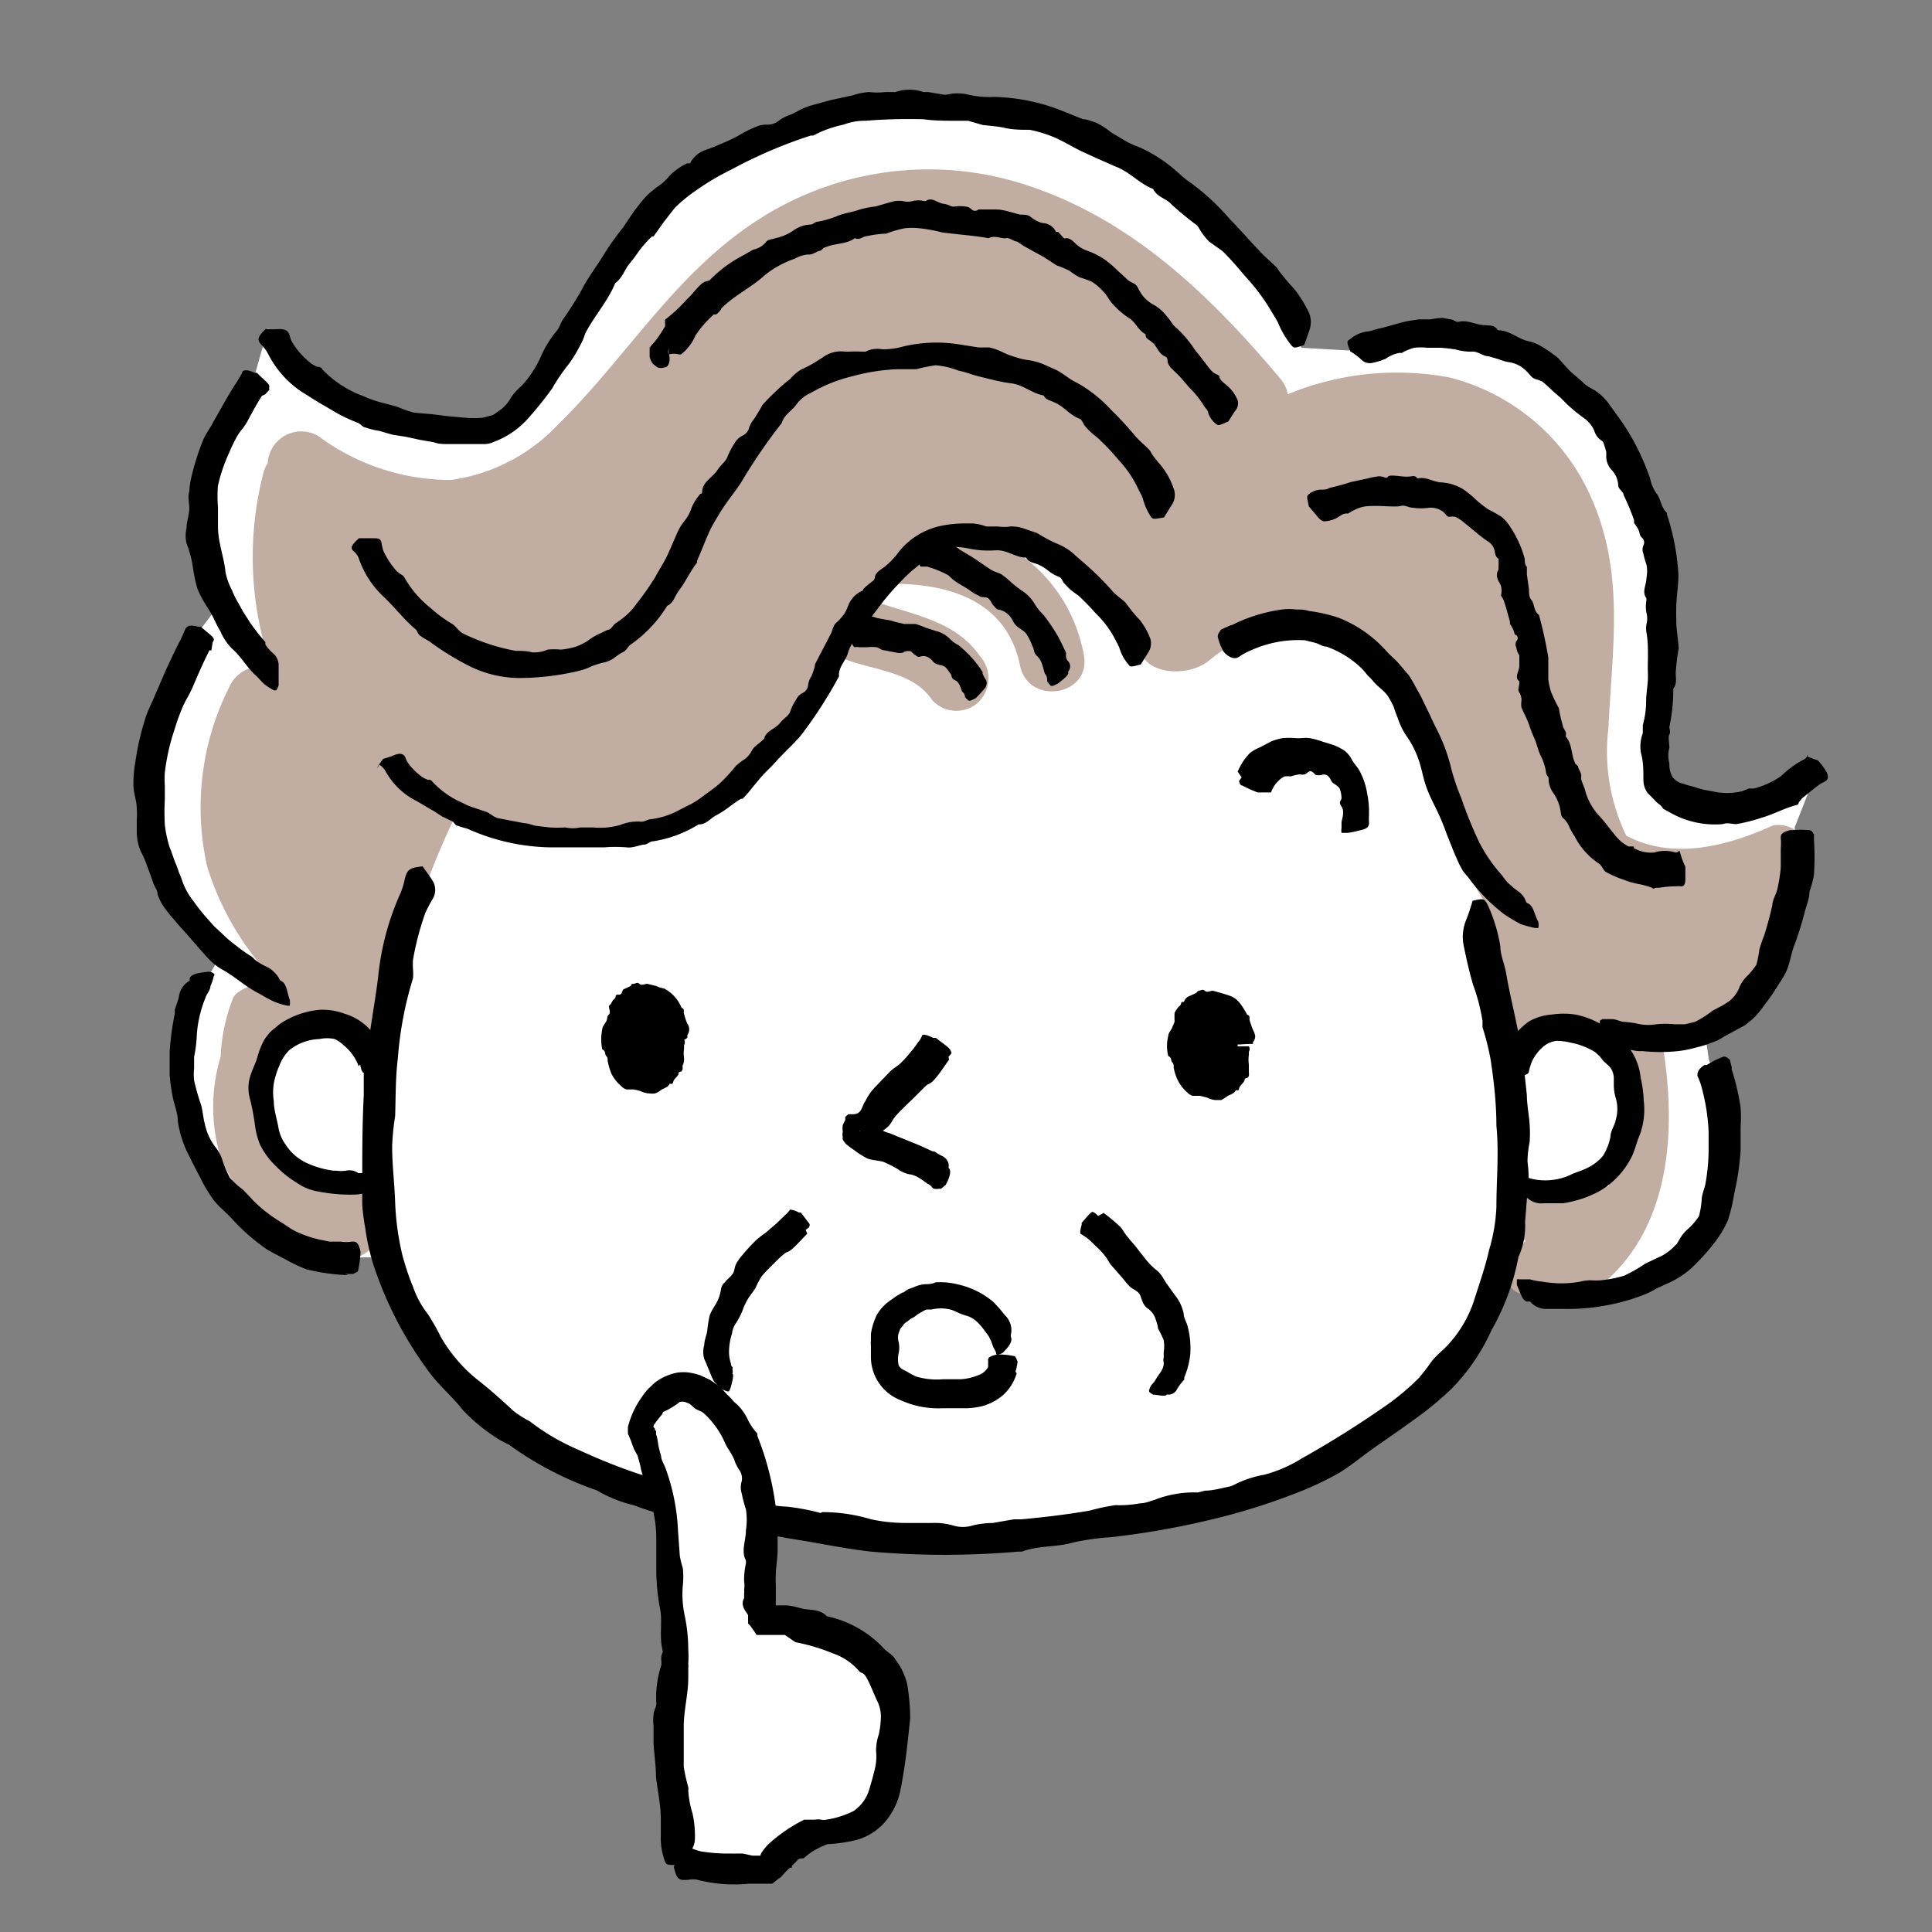
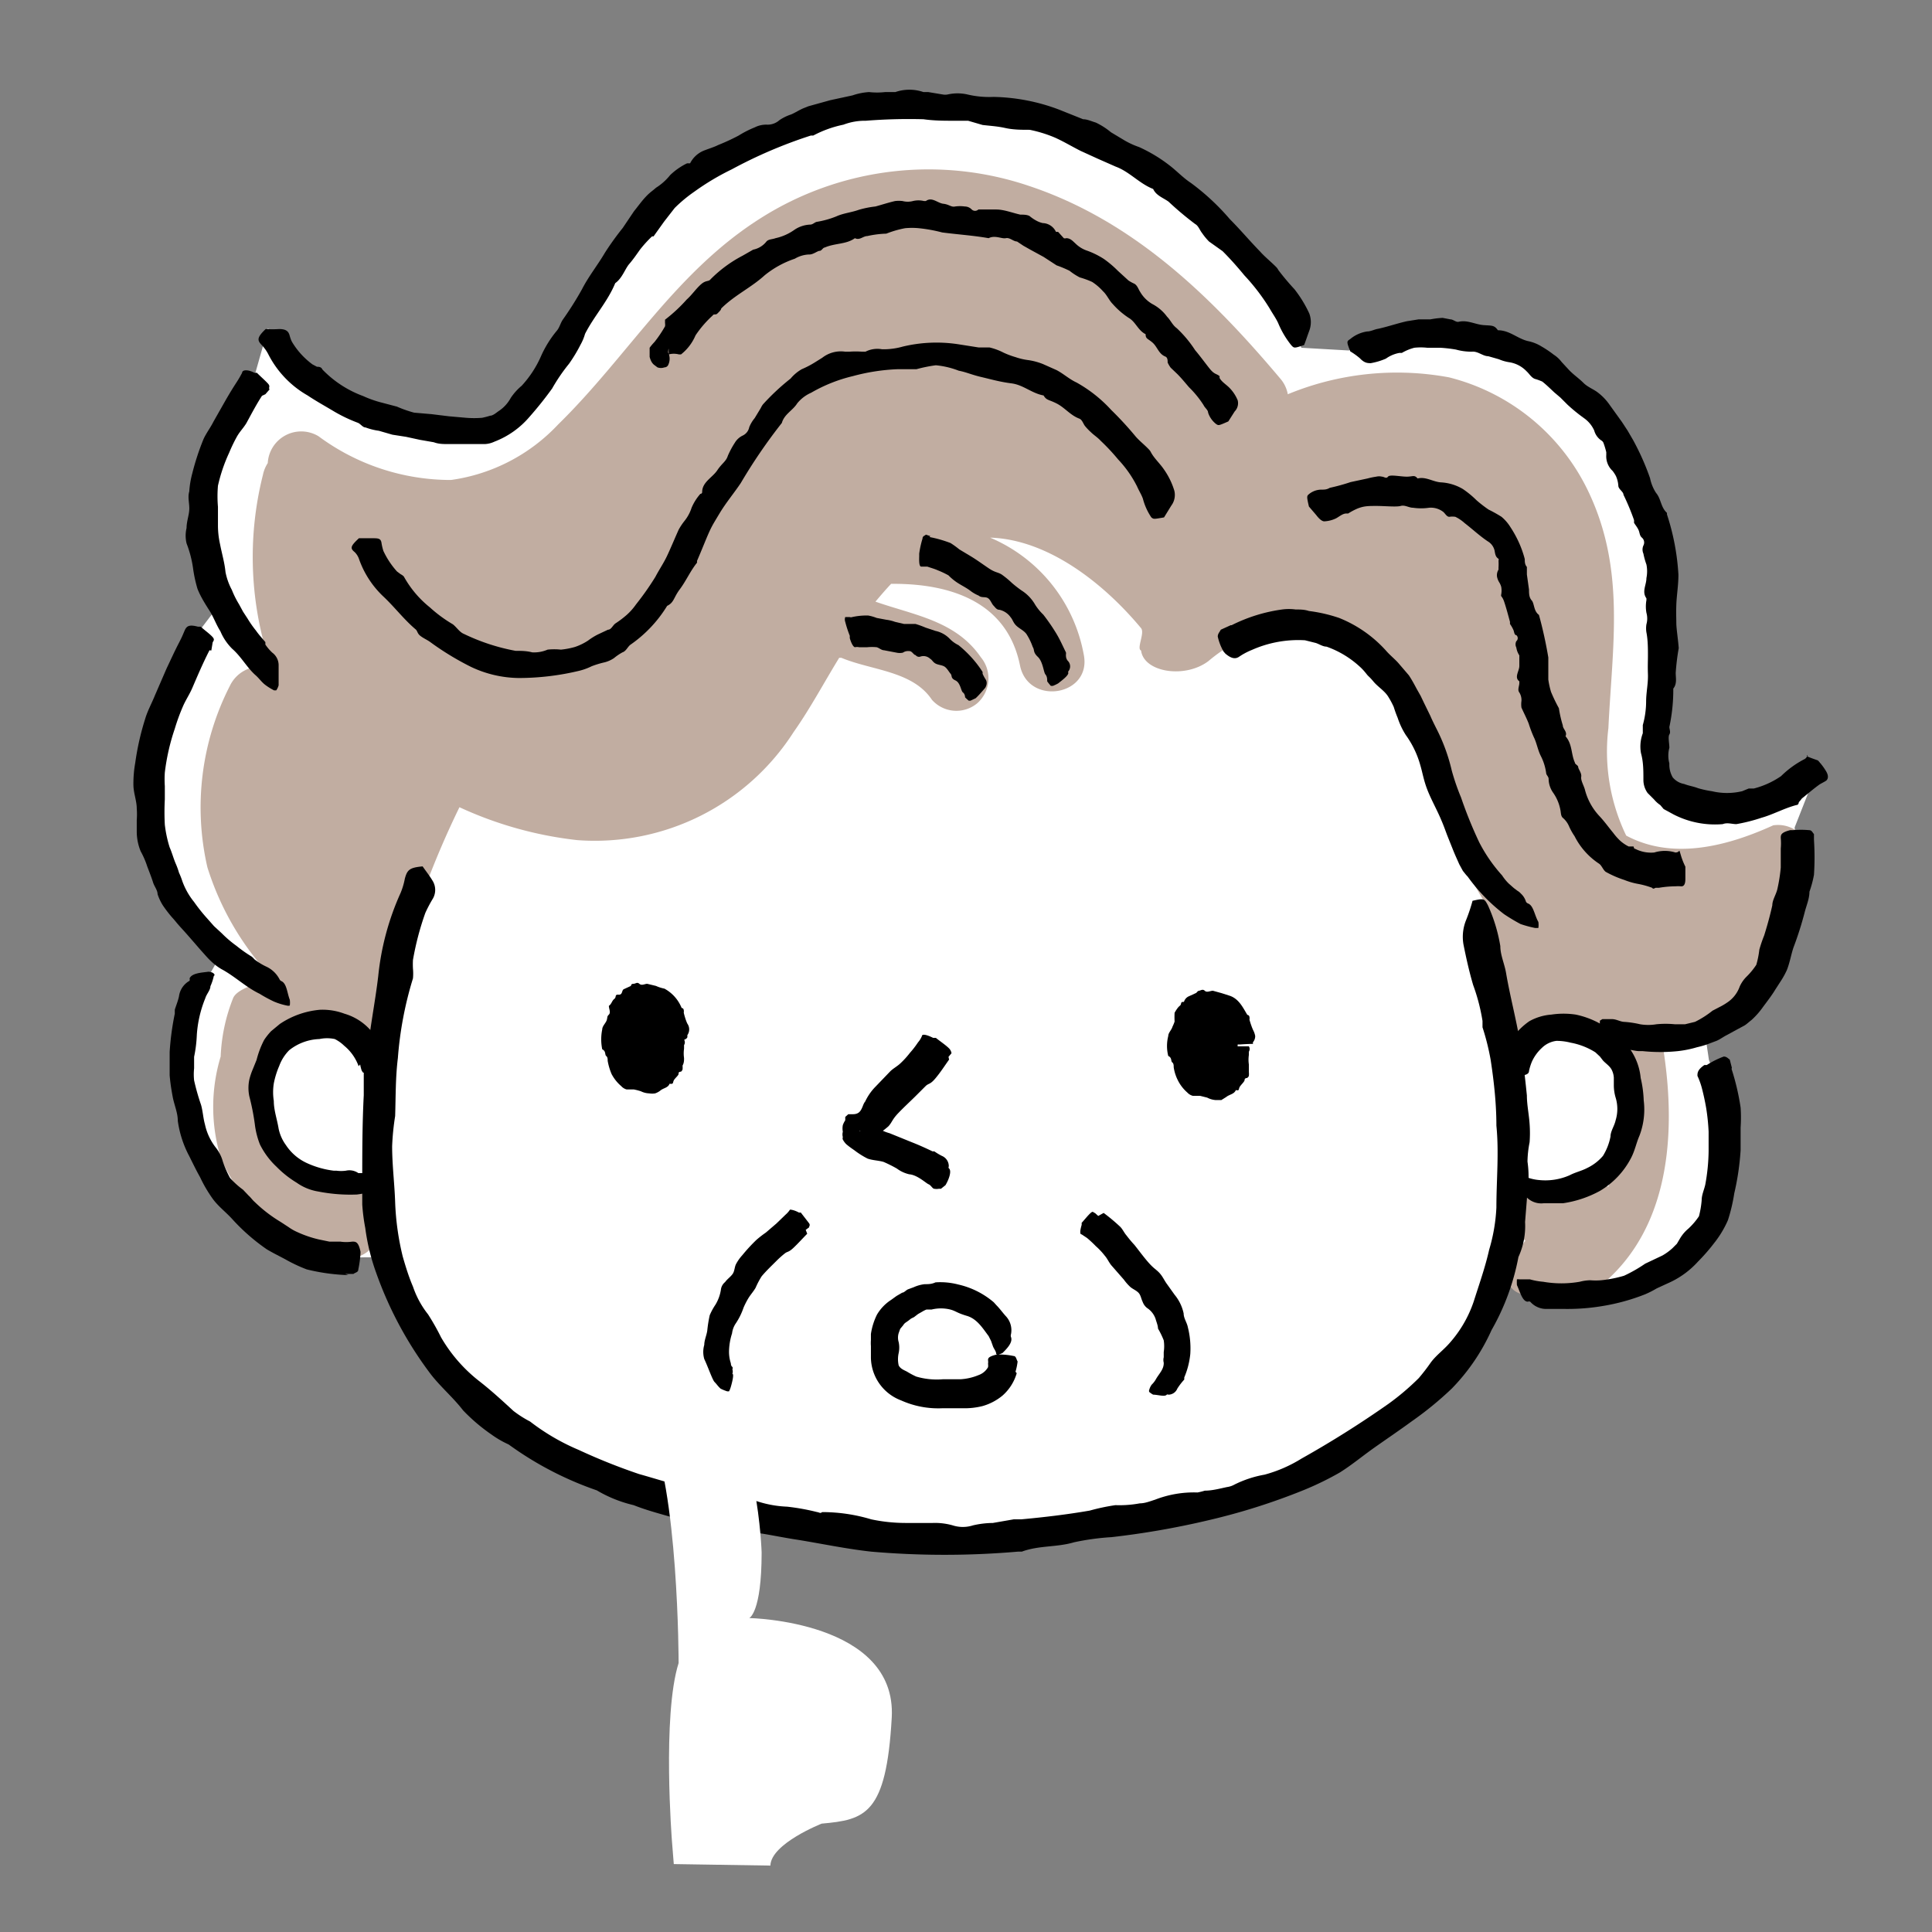
<svg xmlns="http://www.w3.org/2000/svg" width="64" height="64" viewBox="0 0 64 64">
  <rect x="0" y="0" width="64" height="64" fill="#808080" stroke="none" />
  <defs>
    <style>.cls-1{fill:none;}.cls-2{fill:#fff;}.cls-3{fill:#c1ada1;}</style>
  </defs>
  <title>img-desc_difficulty_03</title>
  <g id="レイヤー_2" data-name="レイヤー 2">
    <g id="コンテンツ">
      <rect class="cls-1" width="64" height="64" />
      <path class="cls-2" d="M56.61,35.11s1.74,4.36-.78,6.36a6.56,6.56,0,0,1-5.65,1l-.73-.16c-2.17,6.37-11.16,8.54-18.07,8.54h-.14c-7.14,0-16.5-2.33-18.25-9.2h-.92c-6,.19-5.9-6.53-5.9-6.53A7.17,7.17,0,0,1,7,32.18l.31-.55c-4.75-4.14-.61-10.86-.61-10.86l.54-.71C5.5,16.2,8.44,12.42,8.44,12.42l.44-1.55s1.38,3.26,6.92,3.32c3.12,0,3.17-10.33,14.58-10.85,9.35-.43,12.73,8.18,12.73,8.18l1.57.09s5-2.24,8.67,3-.1,10.74,1.88,11.89a4,4,0,0,0,5.07-1.25l-.85,2.16s.56,5.42-3,6.62Z" />
      <path class="cls-3" d="M58.74,27.34c-1.71.78-3.43,1.11-4.87.34a6.41,6.41,0,0,1-.59-3.56c.13-2.73.57-5.23-.65-7.81A7,7,0,0,0,48,12.5a9.48,9.48,0,0,0-5.34.56,1.09,1.09,0,0,0-.25-.52c-2.29-2.72-4.87-5.23-8.32-6.38a10.38,10.38,0,0,0-8.88,1.06C22.38,9,20.8,11.8,18.49,14.06a6,6,0,0,1-3.55,1.84,7.36,7.36,0,0,1-4.39-1.45,1.11,1.11,0,0,0-1.68.89,1.14,1.14,0,0,0-.16.39A11.14,11.14,0,0,0,9,22.14a1.13,1.13,0,0,0-1.39.59,8.85,8.85,0,0,0-.74,6,9.43,9.43,0,0,0,2.19,3.71c-.29.07-1.2.27-1.34.63A5.85,5.85,0,0,0,7.31,35a5.76,5.76,0,0,0,0,3.34,5.62,5.62,0,0,0,3.88,3.3,1.09,1.09,0,0,0,1.19-1.7c0-.3,0-.87-.44-.84-2.61.22-3.29-1.3-3.24-2.89.16-.49.35-1.27.55-1.71,0-.06,1.19-.46,1.21-.52.28.13.25-.09.56,0a.9.9,0,0,0,.77.37,1.15,1.15,0,0,0,1-1.67,1,1,0,0,0,.43-.58,29.59,29.59,0,0,1,2-5.36,12.6,12.6,0,0,0,3.9,1.09,7.82,7.82,0,0,0,7.17-3.58c.55-.78,1-1.63,1.51-2.46l.07,0c1,.42,2.36.43,3,1.39a1.08,1.08,0,0,0,1.51.11,1.1,1.1,0,0,0,.11-1.52c-.83-1.21-2.21-1.39-3.49-1.84.17-.2.34-.4.52-.59h.08c1.93,0,3.77.62,4.19,2.71.28,1.35,2.39,1,2.11-.37a5.22,5.22,0,0,0-3.1-3.87c1.93.06,3.78,1.53,5,3,.13.16-.16.68,0,.74.09.72,1.45.94,2.23.35a5.54,5.54,0,0,1,3.7-1.31c1.78.1,2.76,1.58,3.45,3a1,1,0,0,0,0,.3,14.17,14.17,0,0,0,2,6l.16.23a1,1,0,0,0-.33,1A16.55,16.55,0,0,1,49.42,33a1,1,0,0,0,.91,1.27,1,1,0,0,0,.81-.33,1,1,0,0,0,.27-.24,1.33,1.33,0,0,0,.32.11,9.32,9.32,0,0,0,1.82.15,1.14,1.14,0,0,0,.37.27.79.79,0,0,0-.45.88,8.6,8.6,0,0,1-.19,4.2.75.75,0,0,0-.56.06,2.76,2.76,0,0,1-1.6.22c-.91-.13-1.16,1-.59,1.51l-.14.18c-.72.34-.71,1.61.25,1.62a.83.83,0,0,0,.61-.24h0a1,1,0,0,0,1.31.27c2.7-1.8,3-5.14,2.55-8.11a.76.76,0,0,0-.24-.47,4.47,4.47,0,0,0,4.14-3,1,1,0,0,0-.29-1.12c.09-.2.18-.39.25-.59a.88.88,0,0,0,0-.15l.59-.25A1.07,1.07,0,0,0,58.74,27.34Z" />
      <path d="M33.68,45.49a1.57,1.57,0,0,1-.47.74,1.81,1.81,0,0,1-.67.35,2.44,2.44,0,0,1-.65.07l-.67,0a3,3,0,0,1-1.37-.26,1.54,1.54,0,0,1-1-1.41c0-.13,0-.26,0-.39a1.33,1.33,0,0,1,0-.2l0-.2a2.16,2.16,0,0,1,.2-.64,1.47,1.47,0,0,1,.47-.49l.18-.13.19-.11c.06,0,.12-.08.19-.11l.19-.07a1.21,1.21,0,0,1,.36-.1c.12,0,.23,0,.36-.06a2.34,2.34,0,0,1,.75.07,2.74,2.74,0,0,1,1.18.59l.09.1c.11.11.2.24.31.36a.68.68,0,0,1,.17.6.14.14,0,0,0,0,.09c.07.18-.14.39-.28.53a.8.8,0,0,1-.17.06L33,44.85c0-.09-.08-.17-.11-.26l-.06-.17-.08-.16c-.19-.25-.38-.57-.72-.67s-.36-.16-.55-.21a1.3,1.3,0,0,0-.62,0l-.17,0a.91.91,0,0,0-.14.07l-.14.08-.13.1-.1.05-.09.07-.1.07a.27.27,0,0,0-.07.08l-.1.12-.05.14a.51.51,0,0,0,0,.3.87.87,0,0,1,0,.36.93.93,0,0,0,0,.41c.06.12.19.16.28.21a2.72,2.72,0,0,0,.3.16,2.41,2.41,0,0,0,.88.09c.2,0,.4,0,.58,0a1.82,1.82,0,0,0,.61-.14.58.58,0,0,0,.31-.26.36.36,0,0,0,0-.11.41.41,0,0,0,0-.12c0-.06,0-.12.29-.19l.09,0a2.26,2.26,0,0,1,.47.05c.08,0,.09.12.13.18a0,0,0,0,1,0,0,2.05,2.05,0,0,1-.07.34Z" />
      <path d="M22.31,34.5c0,.79-.51,1.41-1.1,1.4s-1.05-.66-1-1.44.5-1.41,1.09-1.4A1.28,1.28,0,0,1,22.31,34.5Z" />
      <path d="M22.37,34.5l-.28,0c-.13,0-.16,0-.13-.05l.05,0a.18.18,0,0,0,0-.16l0,0,0,0c.08-.11,0-.18,0-.27s-.07-.1-.1-.15,0-.09,0-.11a.28.28,0,0,1-.14-.12.43.43,0,0,0-.12-.11.24.24,0,0,0-.08-.06s-.05,0-.09,0-.05,0-.07,0l-.08,0a.12.12,0,0,0-.09,0s-.08,0-.13,0,0,0-.05,0a.19.19,0,0,0-.16.08,1,1,0,0,0-.12.17.84.84,0,0,0-.06.14.55.55,0,0,0,0,.18s0,0,0,0a.07.07,0,0,0,0,.09s0,.06-.05.09,0,0,0,0-.07.09-.08.15-.08.07-.05.11,0,.06,0,.09,0,.05,0,.07,0,.05,0,.07,0,.05,0,.07,0,0,.06.06l0,0a.74.74,0,0,0,.07.21s.07,0,.05.07,0,.07,0,.1l0,0s.07.06,0,.16,0,0,0,0v.1s0,0,0,0,.06.05.06.09a.15.15,0,0,0,.12.08l.17,0,.07,0,.07,0a.18.18,0,0,0,.12,0s0,0,.06-.05.06,0,.09,0a.12.12,0,0,0,.14-.06.37.37,0,0,1,.11-.15s.09,0,.1-.09.1-.13.14-.22a1.6,1.6,0,0,0,.05-.21s0-.08-.06-.13v0s0-.08,0-.12a.13.13,0,0,1,0-.12s.07,0,.18-.06l.24,0c.25,0,.25,0,.28,0a.17.17,0,0,1,0,.18s0,.08,0,.12a1.07,1.07,0,0,0,0,.31h0c0,.08,0,.16-.05.25a.61.61,0,0,1,0,.13.18.18,0,0,1-.05.07s-.09,0-.08.06-.12.15-.16.23,0,.13-.14.11c-.05.14-.21.14-.31.23a.56.56,0,0,1-.17.09.62.62,0,0,1-.19,0,.68.68,0,0,1-.28-.07,2,2,0,0,0-.23-.06c-.07,0-.16,0-.24,0a.37.37,0,0,1-.18-.11,1.35,1.35,0,0,1-.32-.4,2,2,0,0,1-.13-.44c0-.06,0-.12-.05-.16s0-.16-.13-.22h0a1.63,1.63,0,0,1,0-.66c0-.11.12-.21.15-.31s0-.11.07-.18,0-.19,0-.29a0,0,0,0,0,0,0c.09-.06.1-.17.18-.23s0-.15.14-.14.1-.14.17-.18l.24-.11s0-.07.08-.07.12-.07.2,0,.18,0,.26,0l.29.07a1.31,1.31,0,0,0,.28.09,1.26,1.26,0,0,1,.57.64s.06,0,.07.07,0,.06,0,.08.06.25.12.37a.33.33,0,0,1,0,.38s0,0,0,.06S22.63,34.49,22.37,34.5Z" />
      <path d="M41,34.59c0,.79-.5,1.42-1.09,1.4s-1-.65-1-1.44.51-1.41,1.1-1.4S41,33.81,41,34.59Z" />
      <path d="M41.07,34.6l-.28,0c-.13,0-.16,0-.14-.06s.05,0,.06,0a.15.15,0,0,0,0-.16l0,0s0,0,0,0,0-.18,0-.27-.07-.1-.1-.15,0-.09,0-.11a.36.36,0,0,1-.13-.11.68.68,0,0,0-.12-.12s-.06,0-.09,0-.05,0-.09,0,0,0-.07,0a.12.12,0,0,0-.08,0,.11.11,0,0,0-.08,0s-.09,0-.14,0,0,0-.05,0a.18.18,0,0,0-.15.08,1.92,1.92,0,0,0-.13.17l-.06.14a.58.58,0,0,0,0,.19s0,0,0,0,0,0,0,.08,0,.06,0,.09h0c.1.08-.06.09-.08.15s-.07.07,0,.11,0,.07,0,.1,0,0,0,.07,0,.05,0,.07,0,0,0,.06,0,0,.06.07l0,0a.76.76,0,0,0,.08.21s.06,0,0,.06,0,.07,0,.1,0,0,0,0,.08,0,0,.15,0,0,0,0v.09s0,0,0,0,0,0,.06.09a.11.11,0,0,0,.11.07.86.86,0,0,1,.17,0l.15.05s.08,0,.12,0,0,0,0,0,.06,0,.1,0a.12.12,0,0,0,.14-.06.23.23,0,0,1,.11-.14s.09,0,.1-.09.1-.14.13-.23a1.29,1.29,0,0,0,.05-.21s0-.08-.05-.12,0,0,0,0,0-.09,0-.13a.17.17,0,0,1,0-.12s.07,0,.19-.06l.24,0c.24,0,.24,0,.27,0a.17.17,0,0,1,0,.18s0,.08,0,.11a1.06,1.06,0,0,0,0,.31h0l0,.25a.61.61,0,0,1,0,.13.13.13,0,0,1-.06.07s-.08,0-.08.06-.11.15-.16.23,0,.14-.13.11c-.06.14-.21.14-.32.23l-.16.1-.2,0a.7.7,0,0,1-.27-.08l-.24-.06c-.07,0-.16,0-.24,0a.38.38,0,0,1-.18-.11,1.31,1.31,0,0,1-.31-.4,1.41,1.41,0,0,1-.14-.44c0-.06,0-.12-.05-.16s0-.15-.13-.21,0,0,0,0a1.34,1.34,0,0,1,0-.66c0-.11.11-.2.14-.31a1.22,1.22,0,0,0,.07-.17,2.89,2.89,0,0,1,0-.29s0,0,0,0,.09-.17.17-.23,0-.14.14-.13a.29.29,0,0,1,.17-.19l.24-.11s.05-.07.09-.07.12-.07.19,0,.18,0,.27,0l.29.08.28.09c.3.11.43.4.57.63,0,0,.06,0,.07.07s0,.06,0,.08.07.25.13.37a.64.64,0,0,1,.06.18.31.31,0,0,1-.07.2.07.07,0,0,0,0,.06S41.33,34.58,41.07,34.6Z" />
-       <path d="M41,25.56a2,2,0,0,1,.4-.61,1.35,1.35,0,0,1,.33-.19l.38-.2a1.9,1.9,0,0,1,.39-.11,2.85,2.85,0,0,1,.4,0,1.57,1.57,0,0,0,.23,0,1,1,0,0,1,.24,0,2.58,2.58,0,0,1,.42.11l.41.13a2.06,2.06,0,0,1,.33.17.92.92,0,0,1,.24.28c.07.15.2.26.27.4a2.37,2.37,0,0,1,.25.75,2.91,2.91,0,0,1,.06.65s0,0,0,.06a1.81,1.81,0,0,0,0,.23c0,.1,0,.19-.2.25s0,0,0,0-.32.09-.51.11l-.2,0s0,0,0,0a.45.45,0,0,1,0-.16c0-.06,0-.12,0-.19s.12-.35,0-.52,0-.19,0-.29a.94.94,0,0,0-.06-.3c-.05-.1-.18-.15-.24-.21s-.06-.13-.11-.17a.21.21,0,0,0-.27-.07c-.08,0-.11,0-.15,0s-.11-.12-.19-.13-.14.09-.2.1a.31.31,0,0,1-.16,0,1.63,1.63,0,0,0-.3.07.88.88,0,0,0-.21,0,.72.72,0,0,0-.22.17.69.69,0,0,0-.16.22.35.35,0,0,0-.06.14s-.08,0-.36,0l-.09,0a4.08,4.08,0,0,1-.51-.23c-.08,0-.08-.1-.11-.14h0l.09-.13Z" />
      <path d="M40.8,20.71a5.33,5.33,0,0,1,1.67-.52,1.7,1.7,0,0,1,.45,0c.15,0,.29,0,.44.05a5,5,0,0,1,1,.23,4.17,4.17,0,0,1,1.55,1.08c.12.14.27.26.4.4l.36.42c.1.15.18.3.26.45l.13.23.11.23.21.43c.06.14.13.28.2.42a6,6,0,0,1,.51,1.39,7.36,7.36,0,0,0,.31.9A14.12,14.12,0,0,0,49,27.9,5.11,5.11,0,0,0,49.76,29a1.55,1.55,0,0,0,.22.27l.17.15.12.09a.44.44,0,0,1,.11.09.6.6,0,0,1,.17.27.13.13,0,0,0,.07.06c.18.07.21.38.34.61a.66.66,0,0,1,0,.2l-.11,0a3.76,3.76,0,0,1-.48-.13,6.16,6.16,0,0,1-.55-.33,5.87,5.87,0,0,1-1.2-1.24c-.06-.06-.11-.13-.16-.19l-.12-.22c-.07-.16-.14-.31-.2-.46l-.2-.5c-.06-.16-.12-.33-.19-.49-.14-.34-.33-.67-.46-1s-.16-.56-.24-.83a3.13,3.13,0,0,0-.48-1,2.48,2.48,0,0,1-.27-.57,3.82,3.82,0,0,1-.13-.36A2.7,2.7,0,0,0,46,23.1c-.12-.21-.35-.34-.5-.52s-.16-.16-.23-.25-.15-.18-.23-.25a3.2,3.2,0,0,0-1.1-.66c-.12,0-.23-.08-.35-.12l-.36-.09a3.78,3.78,0,0,0-1.76.32,2.22,2.22,0,0,0-.43.23c-.11.07-.24.07-.45-.11l-.06-.07a1.77,1.77,0,0,1-.19-.49c0-.1.06-.15.1-.23h0l.33-.15Z" />
      <path d="M8.8,10.9a3.38,3.38,0,0,0,.45,0c.2,0,.3.06.34.2s.06.19.11.27a2.55,2.55,0,0,0,.65.7l.15.08c.06,0,.14,0,.18.09a3.59,3.59,0,0,0,1.35.88,3.62,3.62,0,0,0,.55.2l.57.15a3.85,3.85,0,0,0,.57.2l.58.05.57.07.57.05a3.23,3.23,0,0,0,.53,0,2.68,2.68,0,0,0,.27-.07c.08,0,.18-.08.26-.14a1.22,1.22,0,0,0,.42-.45,1.89,1.89,0,0,1,.36-.4,3.53,3.53,0,0,0,.65-1,3.61,3.61,0,0,1,.52-.83c.09-.11.12-.26.2-.37a10.91,10.91,0,0,0,.63-1c.22-.43.52-.8.76-1.21a9.45,9.45,0,0,1,.59-.82L21,7c.13-.16.25-.33.39-.48s.23-.2.34-.3a1.89,1.89,0,0,0,.47-.42,2.17,2.17,0,0,1,.56-.39s.08,0,.1,0A.89.89,0,0,1,23.29,5c.17-.07.35-.12.51-.2a6.85,6.85,0,0,0,.67-.31A3.4,3.4,0,0,1,25,4.22a.84.84,0,0,1,.42-.09.59.59,0,0,0,.4-.15,1.56,1.56,0,0,1,.39-.19c.14-.06.27-.15.42-.21l.15-.06.72-.2.74-.16a2.07,2.07,0,0,1,.55-.11,2.35,2.35,0,0,0,.53,0l.34,0a1.42,1.42,0,0,1,.93,0c.05,0,.11,0,.16,0l.48.08a.43.43,0,0,0,.16,0,1.48,1.48,0,0,1,.66,0,3.1,3.1,0,0,0,.86.08,6.48,6.48,0,0,1,2.17.42l.8.32c.14,0,.28.07.42.11a2.37,2.37,0,0,1,.5.32l.45.27a2.62,2.62,0,0,0,.48.22,5,5,0,0,1,1,.6c.25.19.46.42.72.59a7.72,7.72,0,0,1,1.29,1.2c.34.34.64.7,1,1.07.16.18.35.33.53.51a.44.44,0,0,1,.08.11,8,8,0,0,0,.53.63,4.08,4.08,0,0,1,.49.8.82.82,0,0,1,0,.58c-.06.16-.11.32-.17.47-.33.11-.33.11-.43,0a3,3,0,0,1-.43-.73c-.08-.17-.19-.32-.28-.48a6.82,6.82,0,0,0-.84-1.1l0,0c-.23-.28-.47-.55-.72-.8L40.05,8a2,2,0,0,1-.23-.28c-.08-.1-.12-.24-.23-.3a10.43,10.43,0,0,1-.88-.74c-.18-.13-.41-.2-.51-.42-.46-.18-.78-.57-1.24-.74l-.59-.26L35.8,5c-.28-.14-.56-.31-.85-.44a4.29,4.29,0,0,0-.84-.26c-.27,0-.54,0-.81-.06s-.5-.07-.75-.1L32.07,4l-.48,0c-.32,0-.64,0-1-.05A18,18,0,0,0,28.68,4a2,2,0,0,0-.74.13,3.72,3.72,0,0,0-1,.36s-.05,0-.08,0a15.53,15.53,0,0,0-2.62,1.12A8.31,8.31,0,0,0,23,6.35a4.78,4.78,0,0,0-.65.54L22,7.34l-.35.49-.05,0a4.08,4.08,0,0,0-.4.44c-.12.17-.23.33-.36.48s-.23.47-.46.63c-.25.61-.7,1.09-1,1.68a1.61,1.61,0,0,1-.15.36,5,5,0,0,1-.38.63,5.92,5.92,0,0,0-.56.82,12.15,12.15,0,0,1-.76.95,2.87,2.87,0,0,1-1.15.81.84.84,0,0,1-.31.08l-.3,0h-.46l-.47,0c-.16,0-.31,0-.47-.06l-.46-.08-.46-.1L13,14.4l-.45-.13a2,2,0,0,1-.44-.11c-.1,0-.17-.13-.27-.16a5,5,0,0,1-.84-.41c-.27-.16-.54-.31-.81-.49a3.29,3.29,0,0,1-1.31-1.38,1.31,1.31,0,0,0-.2-.28C8.51,11.27,8.51,11.18,8.8,10.9Z" />
      <path d="M8.68,13.11c-.19.29-.35.6-.52.91-.09.15-.22.28-.31.44a5.36,5.36,0,0,0-.26.54,5.39,5.39,0,0,0-.37,1.09,4.1,4.1,0,0,0,0,.7c0,.22,0,.43,0,.65a2.88,2.88,0,0,0,.07.59c.06.31.15.61.18.92a2.08,2.08,0,0,0,.21.59,3.07,3.07,0,0,0,.24.48l.13.24.15.23a3.6,3.6,0,0,0,.28.4c.09.13.2.25.31.38a.56.56,0,0,1,0,.08,1.49,1.49,0,0,0,.23.27.52.52,0,0,1,.21.43s0,0,0,.06,0,.37,0,.59a.51.51,0,0,1-.08.17H9.08a2,2,0,0,1-.29-.18c-.12-.09-.2-.21-.31-.31-.3-.26-.48-.62-.79-.89a1.8,1.8,0,0,1-.39-.58c-.14-.22-.22-.46-.36-.68s-.3-.47-.4-.73a4.56,4.56,0,0,1-.14-.64A3.72,3.72,0,0,0,6.18,18a1.1,1.1,0,0,1,0-.51c0-.21.08-.41.09-.61s-.06-.4,0-.6a3,3,0,0,1,.1-.6,8.3,8.3,0,0,1,.37-1.13c.09-.2.23-.38.33-.58l.38-.67c.12-.21.24-.41.37-.61a3.79,3.79,0,0,0,.2-.34c0-.09.16-.13.41,0l.08,0c.13.13.28.26.37.36s0,.13.05.19h0l-.14.16Z" />
      <path d="M6.94,21.54c-.21.41-.39.83-.57,1.25-.09.21-.22.4-.31.61a6.55,6.55,0,0,0-.27.74,7.1,7.1,0,0,0-.33,1.45,3.38,3.38,0,0,0,0,.45c0,.15,0,.3,0,.44a7.87,7.87,0,0,0,0,.84,4,4,0,0,0,.16.75c.08.18.13.38.21.56a2.31,2.31,0,0,1,.1.28,2.33,2.33,0,0,1,.11.28,2.36,2.36,0,0,0,.39.69,5.66,5.66,0,0,0,.43.54l.23.26.26.24a3.83,3.83,0,0,0,.48.41,4.67,4.67,0,0,0,.51.36.76.76,0,0,1,.09.09,2,2,0,0,0,.39.24.94.94,0,0,1,.44.42.12.12,0,0,0,.06.06c.18.08.19.39.28.62a.72.72,0,0,1,0,.19.18.18,0,0,1-.1,0,2.25,2.25,0,0,1-.42-.13,4.45,4.45,0,0,1-.48-.26c-.46-.22-.82-.58-1.27-.82A1.83,1.83,0,0,1,7,31.85c-.11-.1-.21-.22-.31-.33s-.43-.5-.65-.74-.22-.26-.34-.39A4.35,4.35,0,0,1,5.4,30a1.66,1.66,0,0,1-.18-.38c0-.13-.11-.26-.15-.39s-.12-.34-.19-.52a2.81,2.81,0,0,0-.22-.51,1.73,1.73,0,0,1-.13-.63c0-.13,0-.27,0-.4a2.54,2.54,0,0,0,0-.39c0-.24-.1-.49-.11-.75a3.9,3.9,0,0,1,.06-.76,8.84,8.84,0,0,1,.33-1.46c.08-.27.22-.52.32-.77l.39-.9c.13-.27.25-.54.39-.81s.14-.29.21-.45.17-.19.44-.12l.09,0c.13.12.29.23.39.34s0,.14,0,.21h0L7,21.55Z" />
      <path d="M11.54,42.24a6.55,6.55,0,0,1-1.38-.19,5.11,5.11,0,0,1-.63-.29c-.23-.13-.47-.24-.7-.38a6.59,6.59,0,0,1-1.14-1c-.2-.22-.45-.41-.63-.65A4.5,4.5,0,0,1,6.63,39c-.13-.23-.24-.46-.36-.7a3.49,3.49,0,0,1-.38-1.17c0-.27-.12-.53-.17-.8s-.08-.47-.1-.71l0-.36v-.41a9,9,0,0,1,.17-1.27s0-.08,0-.12.11-.3.14-.46a.69.69,0,0,1,.35-.51.14.14,0,0,0,0-.08c.08-.18.41-.19.62-.22,0,0,.12,0,.18.06s0,.07,0,.09a1.6,1.6,0,0,1-.11.33c0,.13-.13.26-.17.4a3.88,3.88,0,0,0-.28,1.21,4.41,4.41,0,0,1-.09.73c0,.11,0,.24,0,.38a1.87,1.87,0,0,0,0,.4,7.49,7.49,0,0,0,.23.81c.06.21.07.44.13.65a1.88,1.88,0,0,0,.37.78,1.3,1.3,0,0,1,.22.44,3.39,3.39,0,0,0,.24.55,2.66,2.66,0,0,0,.43.39l.19.2c.07.06.12.14.19.2a4.69,4.69,0,0,0,.87.67l.26.17a1.56,1.56,0,0,0,.28.16,3.7,3.7,0,0,0,.73.25l.34.07.36,0a1.34,1.34,0,0,0,.4,0c.11,0,.2,0,.27.32a.37.37,0,0,1,0,.09,3.49,3.49,0,0,1-.07.51c0,.1-.1.1-.16.15h0l-.28,0Z" />
      <path d="M60.22,25.19a2,2,0,0,1,.26.34c.11.17.08.29,0,.34s-.15.08-.21.12c-.21.15-.39.31-.58.46,0,0-.06.08-.09.11s0,.1-.1.11c-.41.11-.76.31-1.15.42a5.6,5.6,0,0,1-.83.21c-.15,0-.3-.06-.45,0a3,3,0,0,1-1.63-.32l-.22-.12-.11-.06L55,26.67a1,1,0,0,1-.21-.19l-.21-.21a.74.74,0,0,1-.14-.43c0-.32,0-.6-.08-.89a1.24,1.24,0,0,1,.06-.66c0-.09,0-.18,0-.27a2.94,2.94,0,0,0,.11-.78c0-.3.07-.6.06-.9s0-.42,0-.63,0-.51-.05-.76a.84.84,0,0,1,0-.27.7.7,0,0,0,0-.38,1.19,1.19,0,0,1,0-.42s0,0,0-.06c-.16-.22,0-.44,0-.67a1.14,1.14,0,0,0,0-.45,2.42,2.42,0,0,1-.1-.36.33.33,0,0,1,0-.27.21.21,0,0,0-.05-.26c-.08-.07-.07-.16-.11-.25s-.1-.16-.15-.24l0-.09a7.81,7.81,0,0,0-.35-.84c0-.1-.16-.18-.17-.29a.94.94,0,0,0-.08-.33,1.2,1.2,0,0,0-.11-.17.66.66,0,0,1-.21-.53s0-.06,0-.09a2.63,2.63,0,0,0-.09-.3.16.16,0,0,0-.06-.08.58.58,0,0,1-.25-.34,1,1,0,0,0-.34-.41,5.75,5.75,0,0,1-.54-.44l-.24-.24L51.49,13c-.13-.12-.26-.25-.4-.36a1.84,1.84,0,0,0-.25-.09c-.12-.05-.18-.17-.27-.25A1,1,0,0,0,50,12a1.4,1.4,0,0,1-.35-.1l-.35-.1c-.18,0-.34-.17-.54-.15a1.93,1.93,0,0,1-.53-.07,4.6,4.6,0,0,0-.52-.06l-.43,0a2,2,0,0,0-.43,0,1.62,1.62,0,0,0-.41.17l-.08,0a1.11,1.11,0,0,0-.45.19,2.21,2.21,0,0,1-.5.15c-.1,0-.21,0-.36-.16a2.35,2.35,0,0,0-.32-.23c-.13-.33-.12-.33,0-.41a1.13,1.13,0,0,1,.56-.25c.12,0,.24-.07.37-.09.32-.07.63-.18.95-.25h0l.38-.06.39,0a2.87,2.87,0,0,1,.41-.05l.26.05c.09,0,.18.1.27.08.29-.07.55.09.83.11s.35,0,.47.17c.39,0,.65.28,1,.36a1.37,1.37,0,0,1,.45.18,3.51,3.51,0,0,1,.4.27,1,1,0,0,1,.26.24l.24.26c.15.16.33.28.48.43s.34.21.49.33a1.79,1.79,0,0,1,.38.4l.41.57.19.29.18.31a8.34,8.34,0,0,1,.56,1.26,1.41,1.41,0,0,0,.2.49c.17.2.15.47.36.66,0,0,0,0,0,.05a7.83,7.83,0,0,1,.38,2c0,.35-.06.69-.07,1s0,.4,0,.59.06.56.08.84v0a7.64,7.64,0,0,0-.1.82c0,.17.05.36-.08.52a5.88,5.88,0,0,1-.13,1.27c0,.08.05.17,0,.25s0,.3,0,.44a1,1,0,0,0,0,.52.84.84,0,0,0,.11.46.63.63,0,0,0,.38.22c.15.06.31.08.46.14a3.41,3.41,0,0,0,.46.1,2.16,2.16,0,0,0,1,0l.22-.09s.12,0,.17,0a2.82,2.82,0,0,0,.9-.41,3.18,3.18,0,0,1,.79-.57.24.24,0,0,0,.09-.13C59.81,25.05,59.86,25.06,60.22,25.19Z" />
      <path d="M60.09,27.82a8.94,8.94,0,0,1,0,1.16,3.56,3.56,0,0,1-.15.56c0,.22-.09.43-.15.65a11.09,11.09,0,0,1-.38,1.2c-.08.24-.12.5-.22.75a2.68,2.68,0,0,1-.18.33l-.2.31c-.12.2-.27.39-.41.58a2.6,2.6,0,0,1-.38.43c-.08.06-.15.13-.23.18l-.26.14-.33.18c-.12.06-.22.14-.34.19l-.32.12a3,3,0,0,1-.32.09,3.63,3.63,0,0,1-.64.13,5.67,5.67,0,0,1-1.16,0l-.11,0c-.14,0-.27-.05-.41-.05a.53.53,0,0,1-.47-.24s0,0-.07,0S53.11,34.2,53,34a1.19,1.19,0,0,1,0-.19l.08-.05h.32c.14,0,.26.08.39.09a3.2,3.2,0,0,1,.54.08,1.63,1.63,0,0,0,.54,0,3.13,3.13,0,0,1,.61,0l.34,0,.33-.08a3.17,3.17,0,0,0,.58-.37l.23-.12a1.88,1.88,0,0,0,.24-.14,1.06,1.06,0,0,0,.43-.54,1.09,1.09,0,0,1,.23-.33,2.37,2.37,0,0,0,.32-.39,3,3,0,0,0,.1-.5,4.34,4.34,0,0,1,.16-.47c.1-.32.19-.64.27-1,0-.18.13-.36.17-.55a5.37,5.37,0,0,0,.11-.7q0-.32,0-.63a2,2,0,0,0,0-.35c0-.1,0-.18.31-.26l.09,0a3,3,0,0,1,.54,0c.09,0,.11.08.16.13h0v.25Z" />
      <path d="M57.36,35.41a7.94,7.94,0,0,1,.3,1.28,4.85,4.85,0,0,1,0,.66v.75a8.65,8.65,0,0,1-.21,1.43,5.74,5.74,0,0,1-.21.89,3.39,3.39,0,0,1-.45.75,6.31,6.31,0,0,1-.54.62,2.92,2.92,0,0,1-1,.72l-.37.17a3.24,3.24,0,0,1-.37.19,6.76,6.76,0,0,1-1.4.39,7,7,0,0,1-1.29.1l-.12,0c-.16,0-.31,0-.46,0a.7.7,0,0,1-.55-.24.11.11,0,0,0-.08,0c-.18,0-.26-.34-.36-.55a1.42,1.42,0,0,1,0-.19.2.2,0,0,1,.08,0h.35a2.26,2.26,0,0,0,.44.08,3.52,3.52,0,0,0,1.21,0,1.48,1.48,0,0,1,.35-.05,2.19,2.19,0,0,0,.36,0,4.09,4.09,0,0,0,.76-.15,4.86,4.86,0,0,0,.7-.4l.57-.27a1.85,1.85,0,0,0,.33-.24l.15-.15.1-.17a1.26,1.26,0,0,1,.28-.33,2.3,2.3,0,0,0,.35-.41,3.09,3.09,0,0,0,.09-.53c0-.18.08-.34.12-.52a6.51,6.51,0,0,0,.11-1.1c0-.21,0-.43,0-.65a6.87,6.87,0,0,0-.08-.78q-.06-.35-.15-.69a2.46,2.46,0,0,0-.14-.38c0-.1,0-.2.23-.36l.08,0A2.86,2.86,0,0,1,57.1,35c.1,0,.14.06.2.1h0l.07.27Z" />
-       <path d="M12.69,25.14A3.31,3.31,0,0,0,13.1,25c.19-.07.28,0,.32.07a.81.81,0,0,0,.1.21,2,2,0,0,0,.53.5l.12.05c.05,0,.11,0,.14.05a2.91,2.91,0,0,0,1,.71,2,2,0,0,0,.4.17l.42.14c.13.06.25.19.4.21l.42.08.42.08c.14,0,.27.07.41.09l.43.05a4.38,4.38,0,0,0,.52,0,1.17,1.17,0,0,0,.49,0c.14,0,.28,0,.42,0a2.48,2.48,0,0,0,.9-.08,1.54,1.54,0,0,1,.71-.11c.11,0,.19-.07.29-.08a2.64,2.64,0,0,0,.83-.24l.45-.23a2.26,2.26,0,0,0,.42-.26c.19-.14.38-.27.56-.42a5.67,5.67,0,0,0,.58-.62,2.23,2.23,0,0,1,.24-.19.81.81,0,0,0,.29-.32c.07-.14.23-.22.34-.33s.06,0,.06,0c0-.3.36-.37.52-.57s.29-.23.35-.4a1.69,1.69,0,0,1,.19-.38.47.47,0,0,1,.23-.23.32.32,0,0,0,.17-.26.68.68,0,0,1,.11-.29,2.44,2.44,0,0,0,.11-.32S27,22,27,22l.52-1c.06-.12.08-.28.18-.37a1.88,1.88,0,0,0,.27-.3,1.51,1.51,0,0,0,.11-.22.89.89,0,0,1,.46-.53c.05,0,.05-.07.08-.09a3.36,3.36,0,0,1,.29-.24.23.23,0,0,0,.07-.1c0-.18.19-.27.33-.38a2.51,2.51,0,0,0,.45-.47,2.42,2.42,0,0,1,1.46-.89,3.92,3.92,0,0,1,.68-.07c.11,0,.22,0,.33,0a1.65,1.65,0,0,1,.44.1l.2,0,.19,0a1.36,1.36,0,0,0,.41,0,1.18,1.18,0,0,1,.45.07l.44.15a4.77,4.77,0,0,0,.63.34,1.91,1.91,0,0,1,.58.35c.17.16.35.3.51.45a9.43,9.43,0,0,1,.77.78c.12.14.3.25.43.38l.07.09a4.63,4.63,0,0,0,.41.49,2.3,2.3,0,0,1,.35.63.56.56,0,0,1-.09.47l-.23.37c-.34.09-.34.09-.41,0a1.48,1.48,0,0,1-.3-.55c-.05-.12-.12-.24-.18-.36a3.43,3.43,0,0,0-.62-.8h0c-.17-.2-.36-.38-.54-.56a3.81,3.81,0,0,1-.32-.24l-.17-.18c-.06-.07-.08-.18-.17-.21a1.33,1.33,0,0,1-.35-.2,1.48,1.48,0,0,0-.34-.21c-.14-.06-.31-.06-.4-.23-.36,0-.62-.26-1-.24s-.6,0-.9-.06a3.15,3.15,0,0,0-.61-.06,1.28,1.28,0,0,0-.27,0,.88.88,0,0,0-.26.12.79.79,0,0,0-.2.17l-.18.19-.18.17-.2.16a9.38,9.38,0,0,0-.93,1c-.29.38-.59.77-.87,1.18a1.44,1.44,0,0,0-.29.49c-.06.28-.3.46-.31.76a.11.11,0,0,1,0,.06,14.51,14.51,0,0,1-1.25,1.94c-.25.3-.55.56-.81.85s-.33.33-.48.5-.21.25-.32.38a3.9,3.9,0,0,1-.33.38l-.05,0c-.14.08-.27.18-.41.28a2.72,2.72,0,0,1-.42.27c-.19.1-.33.31-.58.3a4,4,0,0,1-1.51.56c-.1,0-.19.11-.3.11s-.37.12-.57.09a4.71,4.71,0,0,0-.75,0h-.89c-.29,0-.59,0-.88,0a6.94,6.94,0,0,1-2.76-.62,3.18,3.18,0,0,1-.33-.1c-.07,0-.11-.12-.18-.15l-.32-.15-.29-.19c-.21-.11-.4-.24-.61-.35a2.42,2.42,0,0,1-1-1,.77.77,0,0,0-.18-.18C12.45,25.52,12.46,25.45,12.69,25.14Z" />
      <path d="M30.79,17.79a4,4,0,0,1,.7.2,3.06,3.06,0,0,1,.29.21l.35.21c.22.13.42.28.63.42s.29.12.42.2a3,3,0,0,1,.34.28,3.92,3.92,0,0,0,.32.25,1.35,1.35,0,0,1,.45.47,1.7,1.7,0,0,0,.27.33A6.38,6.38,0,0,1,35,21c.12.2.21.41.31.61a.17.17,0,0,1,0,.07c0,.07,0,.15.08.23a.26.26,0,0,1,0,.33.05.05,0,0,0,0,.05c0,.09-.2.24-.34.35a1.44,1.44,0,0,1-.17.08l-.07,0a1.58,1.58,0,0,1-.12-.15c0-.07,0-.16-.06-.23s-.08-.42-.25-.58-.1-.22-.17-.33A2,2,0,0,0,34,21c-.09-.12-.24-.18-.34-.28s-.11-.19-.18-.27a.62.62,0,0,0-.37-.25c-.1,0-.14-.08-.2-.14s-.1-.2-.19-.25-.21,0-.3-.08a1.23,1.23,0,0,1-.25-.14c-.15-.12-.33-.2-.49-.31a1.78,1.78,0,0,1-.26-.22,2.92,2.92,0,0,0-.36-.17c-.11-.05-.23-.08-.34-.12l-.2,0c-.05,0-.08-.07-.07-.34v-.09a3.1,3.1,0,0,1,.11-.5c0-.09.08-.09.11-.13h0l.15.05Z" />
      <path d="M28.19,20.45a2.21,2.21,0,0,1,.57-.06,1.47,1.47,0,0,1,.28.08l.32.06a1.37,1.37,0,0,1,.29.07l.3.07c.12,0,.25,0,.38,0a3.21,3.21,0,0,1,.33.12l.33.11a.92.92,0,0,1,.47.26,1,1,0,0,0,.29.21,3.84,3.84,0,0,1,.46.44,3.54,3.54,0,0,1,.34.45s0,0,0,.06a1.4,1.4,0,0,0,.09.17c.05.07.07.16,0,.29s0,0,0,0-.19.23-.32.35l-.17.08h-.06a1.31,1.31,0,0,1-.12-.11s0-.11-.07-.16-.08-.32-.25-.4-.1-.15-.16-.22-.11-.17-.19-.23-.22-.06-.31-.11-.11-.12-.18-.16a.32.32,0,0,0-.32-.07.14.14,0,0,1-.16-.05c-.06,0-.11-.12-.19-.13s-.16,0-.23.05a.49.49,0,0,1-.21,0l-.42-.08c-.08,0-.16-.08-.24-.1a1.63,1.63,0,0,0-.31,0h-.27a.34.34,0,0,0-.14,0s-.08,0-.17-.3l0-.08A3.67,3.67,0,0,1,28,20.6a.24.24,0,0,1,0-.16h.14Z" />
      <path d="M11.89,17.83l.44,0c.2,0,.29,0,.31.17a1.83,1.83,0,0,0,.06.25,2.77,2.77,0,0,0,.45.68l.12.09s.1.05.12.1a3.44,3.44,0,0,0,.85,1,4.51,4.51,0,0,0,.76.56c.13.1.22.26.37.32a6.72,6.72,0,0,0,1.71.56c.18,0,.36,0,.55.05a1.13,1.13,0,0,0,.51-.09,2.06,2.06,0,0,1,.44,0,2.6,2.6,0,0,0,.47-.09,1.9,1.9,0,0,0,.43-.21,2.14,2.14,0,0,1,.32-.2l.34-.16c.11,0,.16-.15.25-.21a3.27,3.27,0,0,0,.37-.28,2,2,0,0,0,.31-.35,9.34,9.34,0,0,0,.64-.91c.12-.23.27-.45.38-.68s.26-.59.39-.88a2,2,0,0,1,.2-.3,1.37,1.37,0,0,0,.23-.43,1.7,1.7,0,0,1,.29-.46s.06,0,.06-.06c0-.33.34-.48.5-.72s.29-.29.35-.48a2.93,2.93,0,0,1,.23-.43.61.61,0,0,1,.26-.24.39.39,0,0,0,.22-.28,1.14,1.14,0,0,1,.18-.3l.2-.33a.75.75,0,0,1,.07-.12,7.54,7.54,0,0,1,.92-.86,1.36,1.36,0,0,1,.37-.31A3.16,3.16,0,0,0,27,12l.24-.15a1,1,0,0,1,.76-.2c.05,0,.09,0,.14,0a2.75,2.75,0,0,1,.41,0s.09,0,.12,0a.87.87,0,0,1,.55-.08,2.34,2.34,0,0,0,.69-.09,4.79,4.79,0,0,1,1.81-.08l.7.11h.36a2,2,0,0,1,.46.17,2.74,2.74,0,0,0,.4.15,2.07,2.07,0,0,0,.43.1,2.14,2.14,0,0,1,.48.13l.45.2c.23.12.42.3.66.41a4.57,4.57,0,0,1,1.15.91,11.26,11.26,0,0,1,.81.88c.13.15.3.28.44.43a.36.36,0,0,1,.07.1c.11.2.29.36.42.55a2.47,2.47,0,0,1,.35.71.59.59,0,0,1-.1.5l-.24.39c-.35.06-.34.06-.42,0a2,2,0,0,1-.28-.62c-.05-.14-.13-.26-.19-.4a3.74,3.74,0,0,0-.63-.9v0a6.85,6.85,0,0,0-.58-.62c-.1-.11-.23-.19-.33-.29a1.8,1.8,0,0,1-.19-.2c-.06-.08-.09-.2-.18-.24-.3-.11-.48-.36-.75-.5s-.34-.1-.44-.27c-.39-.07-.67-.35-1.06-.4s-.66-.13-1-.21-.49-.16-.75-.21A2.8,2.8,0,0,0,31,12.1a4.84,4.84,0,0,0-.64.13l-.62,0a6.62,6.62,0,0,0-1.49.23,5.11,5.11,0,0,0-1.38.55,1.23,1.23,0,0,0-.46.35c-.15.24-.43.36-.51.65,0,0,0,0,0,0A17.86,17.86,0,0,0,24.54,16c-.22.33-.49.65-.7,1s-.25.41-.35.63-.26.63-.4.95l0,.06c-.22.27-.36.6-.57.88s-.19.44-.42.55a4.28,4.28,0,0,1-1.22,1.29c-.09.07-.14.21-.26.25a1.73,1.73,0,0,0-.28.19,1,1,0,0,1-.31.14,3.06,3.06,0,0,0-.43.13,2,2,0,0,1-.41.15,8.61,8.61,0,0,1-2,.24,3.78,3.78,0,0,1-1.59-.37,9.31,9.31,0,0,1-1.36-.83c-.1-.07-.22-.12-.32-.2s-.09-.16-.15-.21c-.39-.33-.69-.73-1.06-1.08a3.13,3.13,0,0,1-.82-1.26.59.59,0,0,0-.14-.22C11.59,18.16,11.61,18.09,11.89,17.83Z" />
      <path d="M22.13,11.67a.47.47,0,0,1,0,.43.14.14,0,0,1-.12.07.34.34,0,0,1-.23,0l-.12-.09a.39.39,0,0,1-.08-.1.67.67,0,0,1-.06-.16c0-.18,0-.24,0-.3a1.75,1.75,0,0,1,.16-.19,4,4,0,0,0,.35-.52.35.35,0,0,0,0-.11s0-.09,0-.11a5.14,5.14,0,0,0,.72-.67c.17-.15.3-.35.47-.5s.25-.08.32-.17a4.27,4.27,0,0,1,1.06-.78l.35-.2A.74.74,0,0,0,25.39,8c.07-.08.2-.07.3-.11a1.7,1.7,0,0,0,.63-.28,1,1,0,0,1,.52-.17c.08,0,.14-.07.21-.09a3,3,0,0,0,.65-.18c.24-.11.5-.13.75-.22A3.16,3.16,0,0,1,29,6.84c.22-.06.43-.13.65-.18a1.06,1.06,0,0,1,.25,0,.67.67,0,0,0,.34,0,.78.78,0,0,1,.37,0s0,0,.06,0c.2-.15.39.07.58.09s.26.12.39.09a1.17,1.17,0,0,1,.32,0,.32.32,0,0,1,.23.1.16.16,0,0,0,.22,0c.09,0,.16,0,.24,0l.26,0H33c.26,0,.53.11.8.17.1,0,.23,0,.31.05a1.28,1.28,0,0,0,.26.17.85.85,0,0,0,.17.06.5.5,0,0,1,.44.29s0,0,.07,0l.19.21a.12.12,0,0,0,.08,0c.14,0,.22.1.31.18a1,1,0,0,0,.4.24,2.73,2.73,0,0,1,.54.27,3.5,3.5,0,0,1,.46.39l.35.32a1.28,1.28,0,0,0,.2.11c.1.06.13.18.19.27a1.1,1.1,0,0,0,.4.4,1.42,1.42,0,0,1,.49.42c.12.12.18.28.32.38a3.88,3.88,0,0,1,.61.73c.17.2.32.41.48.61s.22.16.33.25l0,.06c.07.13.21.21.32.32a1.29,1.29,0,0,1,.28.42.39.39,0,0,1-.1.37l-.21.33c-.32.14-.32.14-.4.09a.79.79,0,0,1-.27-.38c0-.09-.11-.16-.15-.25a3.35,3.35,0,0,0-.48-.59h0c-.13-.15-.25-.3-.39-.44l-.22-.21a1,1,0,0,1-.1-.17c0-.07,0-.17-.08-.2-.22-.09-.26-.32-.42-.46s-.23-.12-.23-.28c-.25-.12-.33-.41-.56-.54a2.62,2.62,0,0,1-.53-.46c-.12-.12-.19-.3-.32-.42a1.79,1.79,0,0,0-.36-.31,2.86,2.86,0,0,0-.41-.15,2,2,0,0,1-.34-.22A3.83,3.83,0,0,0,35,8.79l-.43-.28-.44-.24-.23-.13L33.69,8c-.12,0-.24-.14-.37-.11s-.36-.11-.57,0c0,0,0,0,0,0-.51-.09-1-.12-1.54-.19a5,5,0,0,0-.77-.14,2.36,2.36,0,0,0-.46,0,3.38,3.38,0,0,0-.62.18h0a3.29,3.29,0,0,0-.63.08c-.14,0-.25.15-.41.07-.29.21-.66.16-1,.31-.06,0-.1.11-.17.11s-.22.13-.35.12a1,1,0,0,0-.47.14,3.2,3.2,0,0,0-1,.55c-.45.41-1,.66-1.44,1.1,0,.05-.08.12-.13.17s-.12,0-.15.06a3.56,3.56,0,0,0-.57.66,1.59,1.59,0,0,1-.48.63h-.07a.68.68,0,0,0-.34,0c-.06,0,0,0,0,0a.22.22,0,0,0,0-.08l0-.08c0-.06-.08-.16,0-.07Z" />
      <path d="M55.83,28.71l0,.41c0,.19-.06.25-.15.24a1.16,1.16,0,0,0-.18,0,3.41,3.41,0,0,0-.55.05s-.07,0-.1,0-.08.06-.12,0a2.75,2.75,0,0,0-.47-.13,2.32,2.32,0,0,1-.45-.13,3.42,3.42,0,0,1-.62-.27c-.09-.07-.13-.21-.22-.27a2.36,2.36,0,0,1-.81-.91,2,2,0,0,1-.18-.32.76.76,0,0,0-.2-.28c-.08-.06-.07-.18-.09-.27a1.45,1.45,0,0,0-.24-.57.81.81,0,0,1-.15-.46c0-.07-.07-.12-.08-.18a1.74,1.74,0,0,0-.17-.56c-.11-.21-.14-.44-.24-.64a4.13,4.13,0,0,1-.17-.45c-.07-.18-.16-.35-.24-.53a.78.78,0,0,1,0-.22.47.47,0,0,0-.07-.28c-.07-.09,0-.21,0-.32s0,0,0-.05c-.18-.13,0-.34,0-.51s0-.25,0-.35a.64.64,0,0,1-.1-.26.23.23,0,0,1,0-.21.13.13,0,0,0,0-.2c-.07,0-.07-.12-.1-.18a1.18,1.18,0,0,0-.11-.19l0-.07c-.06-.22-.12-.45-.19-.66s-.12-.16-.1-.25a.7.7,0,0,0,0-.25.59.59,0,0,0-.06-.14.56.56,0,0,1-.08-.2.35.35,0,0,1,.05-.23s0,0,0-.07a1.76,1.76,0,0,0,0-.23.07.07,0,0,0,0-.06c-.1-.06-.11-.16-.13-.27a.48.48,0,0,0-.23-.31c-.28-.19-.5-.4-.76-.6a1.3,1.3,0,0,0-.31-.21.69.69,0,0,0-.2,0c-.09,0-.14-.12-.21-.17a.67.67,0,0,0-.46-.13,1.86,1.86,0,0,1-.53,0c-.14,0-.27-.1-.41-.06s-.53,0-.8,0-.42,0-.64.09a2.19,2.19,0,0,0-.3.16l-.06,0c-.12,0-.23.1-.34.16a1,1,0,0,1-.39.1q-.11,0-.27-.21l-.24-.28c-.08-.34-.07-.35,0-.41a.65.65,0,0,1,.41-.15c.1,0,.18,0,.28-.06a6.5,6.5,0,0,0,.69-.19h0l.56-.12a2.47,2.47,0,0,1,.29-.06.41.41,0,0,1,.19,0c.07,0,.14.08.2,0s.41,0,.62,0,.25-.07.36.06c.28-.07.52.12.79.13a1.6,1.6,0,0,1,.71.22,3.16,3.16,0,0,1,.45.37,4.24,4.24,0,0,0,.4.31,4.63,4.63,0,0,1,.43.24,1.43,1.43,0,0,1,.3.35,3.63,3.63,0,0,1,.28.51,3.46,3.46,0,0,1,.19.54c0,.09,0,.18.07.26l0,.25.07.5c0,.12,0,.26.09.36s.06.35.24.48a.06.06,0,0,1,0,0,14.24,14.24,0,0,1,.31,1.41c0,.24,0,.5,0,.73a2.71,2.71,0,0,0,.09.41,5.36,5.36,0,0,0,.26.54s0,0,0,0a3.9,3.9,0,0,0,.13.57c0,.12.16.21.09.36.23.26.18.59.31.87,0,.06.11.09.11.15s.12.2.1.32.08.28.12.42a2,2,0,0,0,.47.87c.18.19.32.39.47.57a1.94,1.94,0,0,0,.23.26,1.26,1.26,0,0,0,.28.19s.11,0,.15,0,0,.07.07.08a1.15,1.15,0,0,0,.63.12,1.18,1.18,0,0,1,.7,0s.09,0,.12-.05S55.66,28.37,55.83,28.71Z" />
      <path d="M49.79,35a2.28,2.28,0,0,1,.87-1.17,1.76,1.76,0,0,1,.73-.22,2.71,2.71,0,0,1,.81,0,2.86,2.86,0,0,1,1.29.64,2,2,0,0,1,.86,1.46,3.76,3.76,0,0,1,.1.74,2.44,2.44,0,0,1-.14,1.17c-.11.25-.15.5-.29.76A2.72,2.72,0,0,1,53,39.45a3.65,3.65,0,0,1-1.23.41H51.6c-.16,0-.31,0-.47,0a.68.68,0,0,1-.57-.21.12.12,0,0,0-.08,0c-.2,0-.26-.35-.28-.55a1.16,1.16,0,0,1,.06-.16h.08a2.13,2.13,0,0,0,.27.07,1.53,1.53,0,0,0,.37.08A2,2,0,0,0,52,38.93c.19-.1.39-.14.58-.24a1.58,1.58,0,0,0,.52-.4,1.9,1.9,0,0,0,.25-.64c0-.18.13-.35.17-.54a1.28,1.28,0,0,0,0-.75,1.45,1.45,0,0,1-.06-.41c0-.08,0-.17,0-.25a.65.65,0,0,0-.06-.24c-.06-.14-.21-.23-.3-.33L53,35l-.15-.14a2.31,2.31,0,0,0-.82-.32,1.89,1.89,0,0,0-.47-.06.83.83,0,0,0-.48.23,1.42,1.42,0,0,0-.33.45,1.7,1.7,0,0,0-.1.32c0,.09-.1.15-.34.15h-.08a2.14,2.14,0,0,1-.43-.19c-.07-.05-.06-.12-.08-.18v0l.11-.26Z" />
      <path d="M11.88,35.32a1.56,1.56,0,0,0-.48-.68,1.23,1.23,0,0,0-.31-.22,1.22,1.22,0,0,0-.51,0,1.69,1.69,0,0,0-1,.37,1.44,1.44,0,0,0-.33.52,2.79,2.79,0,0,0-.18.58,1.86,1.86,0,0,0,0,.58c0,.31.11.61.16.92a1.4,1.4,0,0,0,.24.54,1.66,1.66,0,0,0,.7.6,3,3,0,0,0,.88.25l.09,0a1.17,1.17,0,0,0,.32,0,.52.52,0,0,1,.41.08H12c.12,0,.29.15.5.2,0,0,.09.07.14.1a.25.25,0,0,1,0,.09,1,1,0,0,1-.34.22,2.73,2.73,0,0,1-.48.1,5.49,5.49,0,0,1-1.28-.1,1.7,1.7,0,0,1-.71-.29,3.4,3.4,0,0,1-.67-.53,2.59,2.59,0,0,1-.55-.74,2.71,2.71,0,0,1-.17-.68,7.7,7.7,0,0,0-.18-.91,1.34,1.34,0,0,1,0-.56,2.13,2.13,0,0,1,.11-.33l.13-.32a3,3,0,0,1,.25-.66,2.09,2.09,0,0,1,.23-.29l.29-.24a2.81,2.81,0,0,1,1.33-.47,2.06,2.06,0,0,1,.81.13,1.84,1.84,0,0,1,.84.52,2.52,2.52,0,0,1,.46.69l.17.41c0,.11,0,.22-.21.34l-.07,0c-.16,0-.33,0-.46,0s-.11,0-.16-.08h0a1.46,1.46,0,0,1-.05-.2Z" />
      <path d="M31.44,35.1c-.15.21-.29.43-.46.63s-.21.15-.31.24l-.31.31c-.2.2-.41.39-.61.6s-.2.3-.32.43a3.27,3.27,0,0,1-.45.33l-.26.15h-.07s0,0,0,0l-.07-.11s0-.06,0-.08-.08-.11-.08-.13-.07,0,0,0l.06,0a.41.41,0,0,0,.11-.07l.14-.12.06-.07h0a.9.9,0,0,1,.21.16,1.53,1.53,0,0,0,.39.17l.74.3c.23.09.45.19.68.3,0,0,0,0,.06,0a2.07,2.07,0,0,0,.25.15.37.37,0,0,1,.23.35.06.06,0,0,0,0,.06c.11.08,0,.38-.11.56l-.15.12s-.06,0-.07,0a.44.44,0,0,1-.15,0c-.06,0-.11-.12-.19-.15s-.37-.31-.64-.33a1.09,1.09,0,0,1-.41-.19,4.51,4.51,0,0,0-.44-.22c-.17-.05-.36-.05-.53-.11a2.74,2.74,0,0,1-.39-.24c-.09-.07-.18-.12-.32-.24a.65.65,0,0,1-.11-.15s0,0,0,0a.11.11,0,0,1,0-.08.34.34,0,0,1,0-.18.57.57,0,0,1,0-.22.8.8,0,0,1,.08-.16L28,37l0,0,.1-.09.06,0,0,0h0l0,0h0s0,0,.07,0,.19,0,.27-.11.09-.23.16-.31A1.78,1.78,0,0,1,29,36l.49-.51c.09-.09.22-.16.32-.25a2.82,2.82,0,0,0,.33-.36,3,3,0,0,0,.27-.35.74.74,0,0,0,.13-.21c0-.06.11-.07.37.06l.09,0c.15.12.33.24.44.35a.3.3,0,0,1,.08.16h0l-.1.12Z" />
      <path d="M14,28.7c.11.16.23.31.32.46a.58.58,0,0,1,0,.64,4.64,4.64,0,0,0-.23.44,9.43,9.43,0,0,0-.41,1.56,2.64,2.64,0,0,0,0,.29,1.67,1.67,0,0,1,0,.32,12,12,0,0,0-.5,2.64c-.08.64-.07,1.28-.09,1.92a8.35,8.35,0,0,0-.1,1c0,.63.08,1.24.1,1.86a8.88,8.88,0,0,0,.25,1.79c.1.35.21.7.34,1a3.05,3.05,0,0,0,.5.92,7.9,7.9,0,0,1,.43.76,5.06,5.06,0,0,0,1.25,1.44c.4.31.77.65,1.15,1a3.63,3.63,0,0,0,.55.35,7.22,7.22,0,0,0,1.61.94,19.75,19.75,0,0,0,2,.8c.5.14,1,.3,1.48.42s1.22.24,1.83.34a5.28,5.28,0,0,1,.66.16,3.63,3.63,0,0,0,.93.16,7.27,7.27,0,0,1,1,.18c.05,0,.11.06.16,0a5.64,5.64,0,0,1,1.63.24,5.5,5.5,0,0,0,1.13.12c.31,0,.61,0,.91,0a2.13,2.13,0,0,1,.66.08,1.1,1.1,0,0,0,.67,0,3,3,0,0,1,.66-.08l.69-.12.25,0c.76-.07,1.52-.16,2.27-.29a6.8,6.8,0,0,1,.85-.18,3.69,3.69,0,0,0,.81-.06c.17,0,.34-.07.5-.12a3.55,3.55,0,0,1,1.41-.24,2.1,2.1,0,0,0,.24-.06c.25,0,.5-.07.74-.12a.68.68,0,0,0,.24-.08,3.65,3.65,0,0,1,1-.33,4.56,4.56,0,0,0,1.22-.53A33.77,33.77,0,0,0,46,46.5a8.26,8.26,0,0,0,1-.85,6.54,6.54,0,0,0,.4-.52c.18-.24.42-.41.62-.64a4,4,0,0,0,.8-1.38c.18-.57.38-1.13.51-1.71A5.83,5.83,0,0,0,49.57,40c0-.91.09-1.81,0-2.71,0-.73-.08-1.46-.19-2.18a8.12,8.12,0,0,0-.27-1.08c0-.07,0-.14,0-.21a6.32,6.32,0,0,0-.31-1.19c-.13-.44-.23-.89-.32-1.34a1.47,1.47,0,0,1,.09-.82,5.81,5.81,0,0,0,.21-.63c.39-.09.39-.07.51.15a5.39,5.39,0,0,1,.41,1.35c0,.3.14.59.19.89.13.76.33,1.51.46,2.27v0c.1.59.17,1.19.23,1.79,0,.31.07.63.09.94a4.14,4.14,0,0,1,0,.61,3.48,3.48,0,0,0-.07.64,3.5,3.5,0,0,1,0,1l-.08,1a2.45,2.45,0,0,1-.22,1.16,7.75,7.75,0,0,1-.89,2.42A6.7,6.7,0,0,1,48.09,46a11.31,11.31,0,0,1-1.32,1.08c-.41.3-.84.59-1.25.88s-.74.57-1.14.82a10.07,10.07,0,0,1-1.19.58,21.19,21.19,0,0,1-3.16,1,27.29,27.29,0,0,1-3.21.56,8.23,8.23,0,0,0-1.24.17c-.57.17-1.17.1-1.73.31h-.13a28.17,28.17,0,0,1-4.86,0c-.82-.09-1.62-.26-2.42-.39-.47-.07-.93-.17-1.4-.24-.67-.1-1.33-.18-2-.3l-.12,0c-.64-.23-1.3-.36-1.93-.61a4.33,4.33,0,0,1-1.22-.49,11.14,11.14,0,0,1-2.92-1.52,3.25,3.25,0,0,1-.57-.33,6,6,0,0,1-.94-.8c-.33-.43-.75-.78-1.08-1.21a12.45,12.45,0,0,1-1.8-3.35,7,7,0,0,1-.36-1.48A6.34,6.34,0,0,1,12,39.9c0-.24,0-.48,0-.72,0-1,0-1.93.05-2.9,0-.23,0-.46,0-.68s.09-.31.1-.46c.07-.94.27-1.87.38-2.81a8.84,8.84,0,0,1,.74-2.75,2.33,2.33,0,0,0,.14-.47C13.49,28.81,13.57,28.74,14,28.7Z" />
      <path d="M36.56,40.18a6.09,6.09,0,0,1,.55.46c.08.08.13.2.21.29a3.88,3.88,0,0,0,.26.31c.16.2.31.41.48.6s.24.21.35.33.16.25.25.37l.25.35a1.44,1.44,0,0,1,.3.62c0,.16.11.3.14.46a2.86,2.86,0,0,1,.08.88,2.64,2.64,0,0,1-.2.78s0,0,0,.07A2.07,2.07,0,0,0,39,46a.32.32,0,0,1-.3.2.05.05,0,0,0-.05,0c-.06.08-.3,0-.45,0a.77.77,0,0,1-.13-.09.09.09,0,0,1,0-.07.53.53,0,0,1,.08-.17.79.79,0,0,0,.14-.18c.1-.18.27-.33.26-.55a.36.36,0,0,1,0-.18c0-.06,0-.11,0-.17a1.28,1.28,0,0,0,0-.39,2.81,2.81,0,0,0-.19-.39c0-.1-.05-.21-.08-.32a.7.7,0,0,0-.28-.36.45.45,0,0,1-.15-.21c-.05-.1-.06-.22-.14-.3s-.19-.12-.27-.19a1.64,1.64,0,0,1-.21-.24l-.42-.48c-.08-.1-.13-.22-.21-.31a2.27,2.27,0,0,0-.3-.32,3.71,3.71,0,0,0-.29-.27l-.18-.12c-.06,0-.06-.1,0-.31a.25.25,0,0,0,0-.07c.1-.11.21-.25.3-.33s.09,0,.14,0h0l.11.1Z" />
      <path d="M26.74,40.87c-.15.15-.3.32-.46.47s-.19.11-.28.18a3.15,3.15,0,0,0-.28.25c-.16.16-.34.33-.49.51a2.75,2.75,0,0,0-.2.38c-.07.12-.16.22-.23.33a2.59,2.59,0,0,0-.17.33,2.2,2.2,0,0,1-.25.51.75.75,0,0,0-.13.34,2.08,2.08,0,0,0-.1.58,1.22,1.22,0,0,0,.06.41s0,0,0,0,0,.09.05.12a.08.08,0,0,1,0,.08.22.22,0,0,1,0,.15,0,0,0,0,0,0,0c.06,0,0,.26-.05.43a.77.77,0,0,1-.06.15l-.06,0a1.45,1.45,0,0,1-.22-.09c-.08-.07-.13-.15-.2-.22s-.22-.51-.34-.76a.84.84,0,0,1,0-.47c0-.16.08-.32.1-.48a4.33,4.33,0,0,1,.08-.5,2,2,0,0,1,.19-.35,1.37,1.37,0,0,0,.18-.49.38.38,0,0,1,.14-.26c.07-.1.18-.17.25-.27s.06-.24.12-.34a1.42,1.42,0,0,1,.2-.28,5.68,5.68,0,0,1,.47-.51,3.65,3.65,0,0,1,.31-.24l.35-.3.3-.29a.83.83,0,0,0,.15-.17s.12,0,.3.1a.15.15,0,0,1,.06,0l.27.35c.05.07,0,.1,0,.14h0l-.11.08Z" />
      <path class="cls-2" d="M22.32,61.75,22.26,61s-.33-4.17.22-5.91c0,0,0-5.83-1-7.82,0,0,.55-2.14,2.09-1s1.66,5.16,1.66,5.16c0,2-.41,2.17-.41,2.17s4.9.09,4.72,3.3-.88,3.38-2.32,3.51c0,0-1.68.66-1.7,1.39Z" />
-       <path d="M22.32,61.84c.07-.14.14-.29.22-.42s.24-.23.38-.19a1.76,1.76,0,0,0,.3.1,5.54,5.54,0,0,0,1,.07,1.36,1.36,0,0,0,.17,0c.07,0,.14,0,.21,0l.32.07.08,0h0l.07,0h.12v0a.26.26,0,0,1,.06-.13,1.57,1.57,0,0,1,.32-.35,5.1,5.1,0,0,1,1.07-.71l.15,0,.2,0a.55.55,0,0,1,.22,0,.36.36,0,0,0,.15,0,2.93,2.93,0,0,0,.92-.29,1.32,1.32,0,0,0,.52-.73c.06-.2.12-.41.17-.62a1.76,1.76,0,0,0,.05-.65,1.69,1.69,0,0,1,.09-.53,3,3,0,0,0,.07-.57,1.16,1.16,0,0,0-.11-.52c-.12-.25-.21-.5-.34-.75s-.18-.17-.26-.25a2,2,0,0,0-.88-.6,6.35,6.35,0,0,0-1.24-.37L26,54.16l-.23,0-.33,0-.38,0c-.08-.14-.15-.22-.2-.3l-.08-.08a.29.29,0,0,0,0-.08s0-.13,0-.19-.29-.3-.13-.57l0-.09,0-.06a.51.51,0,0,0,0-.13.82.82,0,0,0,0-.27,2.45,2.45,0,0,1,.06-.6s0-.07,0-.1c-.17-.3,0-.65,0-1a2.27,2.27,0,0,0,0-.69,4.58,4.58,0,0,1-.14-.53.68.68,0,0,1,0-.4.49.49,0,0,0-.09-.39,1.47,1.47,0,0,1-.17-.36,2.6,2.6,0,0,0-.21-.36l-.07-.13a2.89,2.89,0,0,0-.7-1c-.1-.1-.26-.11-.35-.21l-.14-.12-.15-.06a.47.47,0,0,0-.17,0,2.54,2.54,0,0,1-.52.32c-.05,0-.05.08-.08.11a3.14,3.14,0,0,0-.25.32s-.05.07,0,.11,0,.07.06.1a.3.3,0,0,1,0,.1,1.5,1.5,0,0,1,.07.32,3.06,3.06,0,0,0,.1.41c0,.13.09.26.14.39a6.88,6.88,0,0,1,.42,2.09l.06.83a3.06,3.06,0,0,0,.1.41,2.69,2.69,0,0,1,0,.56,3.35,3.35,0,0,0,.06,1,5.52,5.52,0,0,1,.12,1.14,3.45,3.45,0,0,1,0,.45,1,1,0,0,1,0,.16l0,.13,0,.2c0,.53-.15,1.06-.15,1.61s0,.88,0,1.33a5.8,5.8,0,0,0,.15.67.5.5,0,0,1,0,.12,3.2,3.2,0,0,0,.14.75,3.42,3.42,0,0,1,.08.84.68.68,0,0,1-.23.5c-.12.12-.23.25-.33.37-.38,0-.38,0-.44-.14a2.23,2.23,0,0,1-.13-.85c0-.18,0-.36,0-.55,0-.46-.11-.93-.16-1.39v0c0-.36-.06-.73-.08-1.1,0-.19,0-.39,0-.58a1.5,1.5,0,0,1,0-.37c0-.14.11-.27.09-.4a3.43,3.43,0,0,1,.17-1.25v0h0s0-.06,0-.11a.55.55,0,0,1,.05-.33c-.14-.48,0-1-.1-1.45a6.93,6.93,0,0,1-.12-1.28c0-.32,0-.65,0-1a4.14,4.14,0,0,0-.09-.87c-.06-.26-.17-.51-.25-.75a2.37,2.37,0,0,1-.09-.36c0-.12-.06-.23-.08-.35s-.07-.29-.11-.43L21,48l-.11-.3-.09-.21s0-.07,0-.11l0-.11a3.26,3.26,0,0,1,.15-.44,2.91,2.91,0,0,1,.31-.55,2.56,2.56,0,0,1,.2-.26c.09-.08.16-.16.26-.24a1.77,1.77,0,0,1,.72-.31,1.34,1.34,0,0,1,.4,0,2.11,2.11,0,0,1,.36.09l.3.14a2.71,2.71,0,0,1,.25.17,2.65,2.65,0,0,1,.34.33c.12.1.19.22.31.31a1.67,1.67,0,0,1,.36.49,1.83,1.83,0,0,0,.33.49s0,.06,0,.08a9.55,9.55,0,0,1,.46,1.5,9.67,9.67,0,0,1,.21,1.5c0,.26,0,.51,0,.77s-.05.52-.06.78,0,.31,0,.46l0,.22c0,.08,0,.17,0,.23a1.09,1.09,0,0,0,0,.15h.05l.07,0h0l0,0H26c.2,0,.39.06.59.11s.57,0,.8.25a3.61,3.61,0,0,1,1.91,1.09c.11.11.28.19.35.33a2.16,2.16,0,0,1,.4.82,6.71,6.71,0,0,1,.1,1.15c-.08.77-.15,1.49-.31,2.31a2.34,2.34,0,0,1-.43,1,1.93,1.93,0,0,1-1,.7,4.87,4.87,0,0,1-1,.15s0,0,0,0l-.17.07a3.65,3.65,0,0,0-.34.18,3.42,3.42,0,0,0-.28.22c-.07,0-.17,0-.22.08l-.12.12-.05.05,0,0s0,0,0,0,0,.05,0,.06l-.06,0-.09.08-.15.16-.06.07-.1.07-.19.15h-.78a4.88,4.88,0,0,1-1.7-.13.71.71,0,0,0-.29,0C22.47,62.3,22.42,62.25,22.32,61.84Z" />
    </g>
  </g>
</svg>